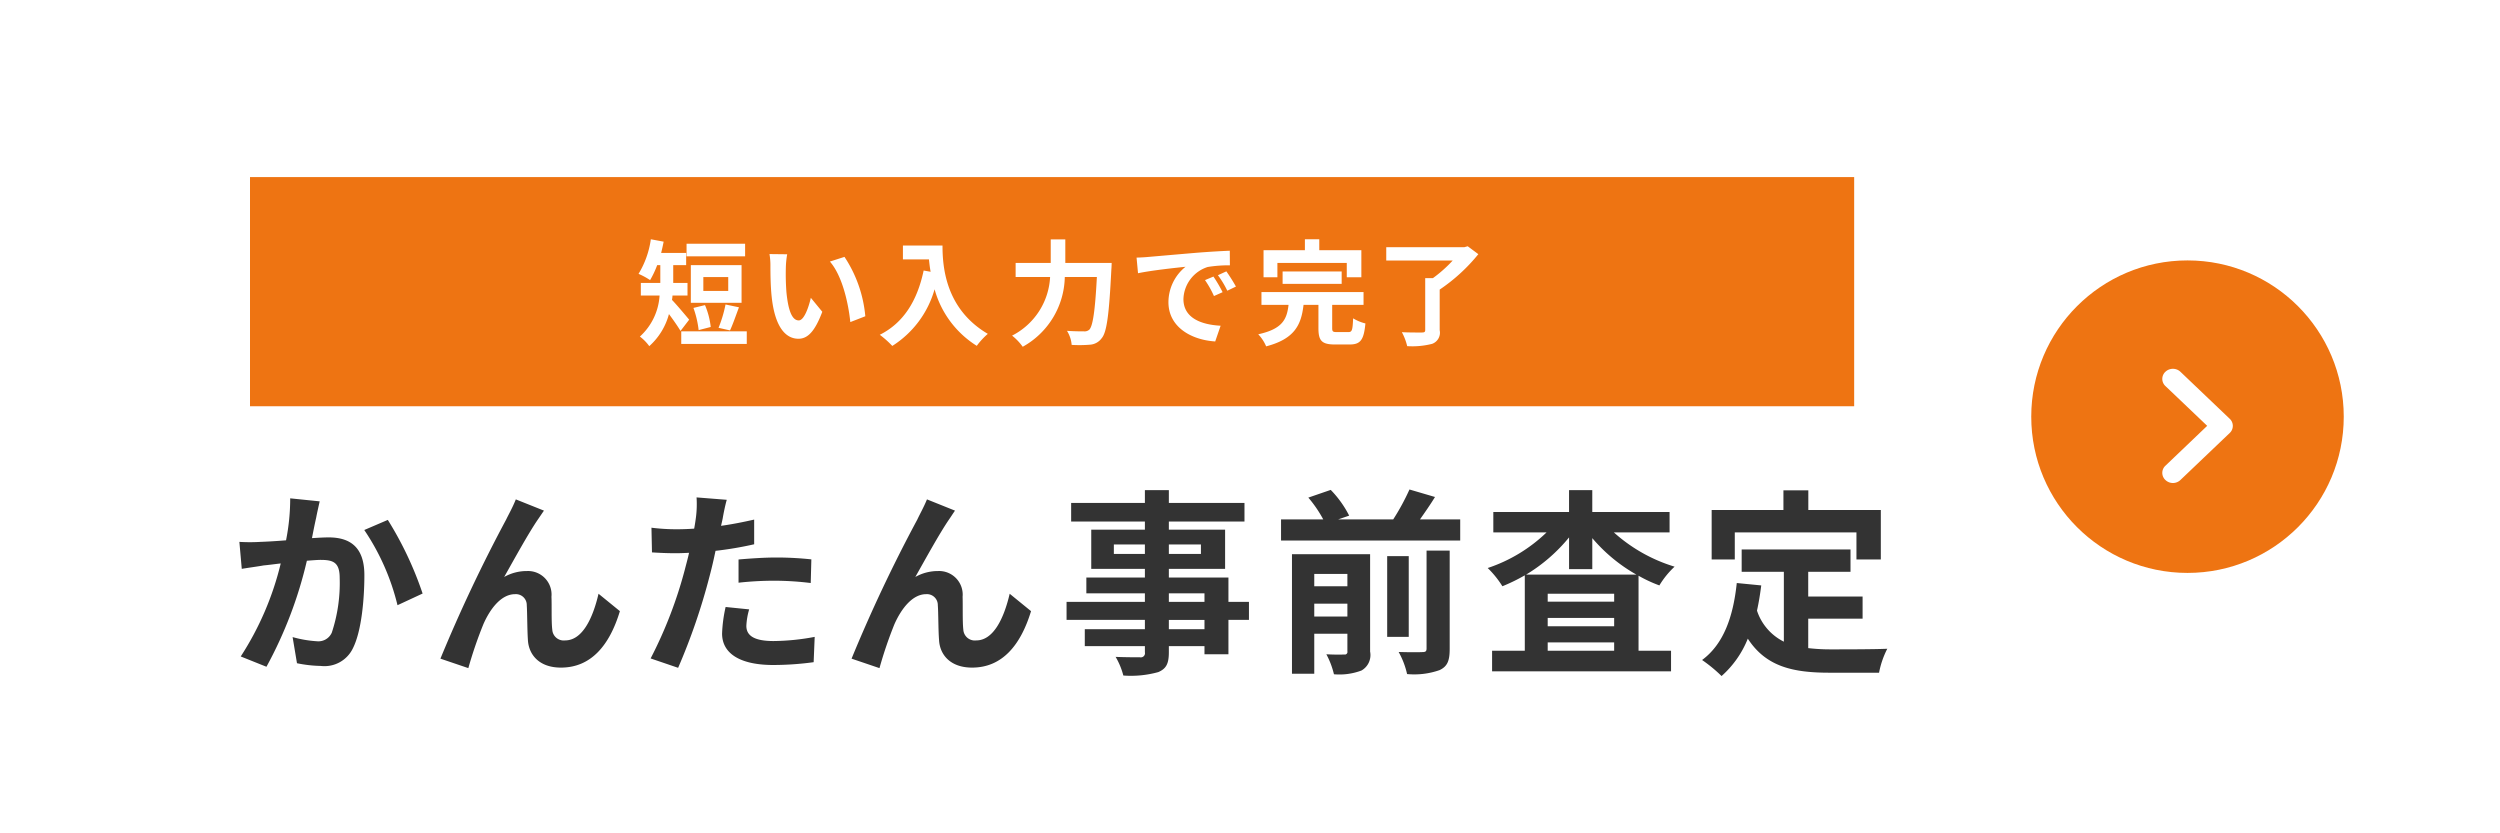
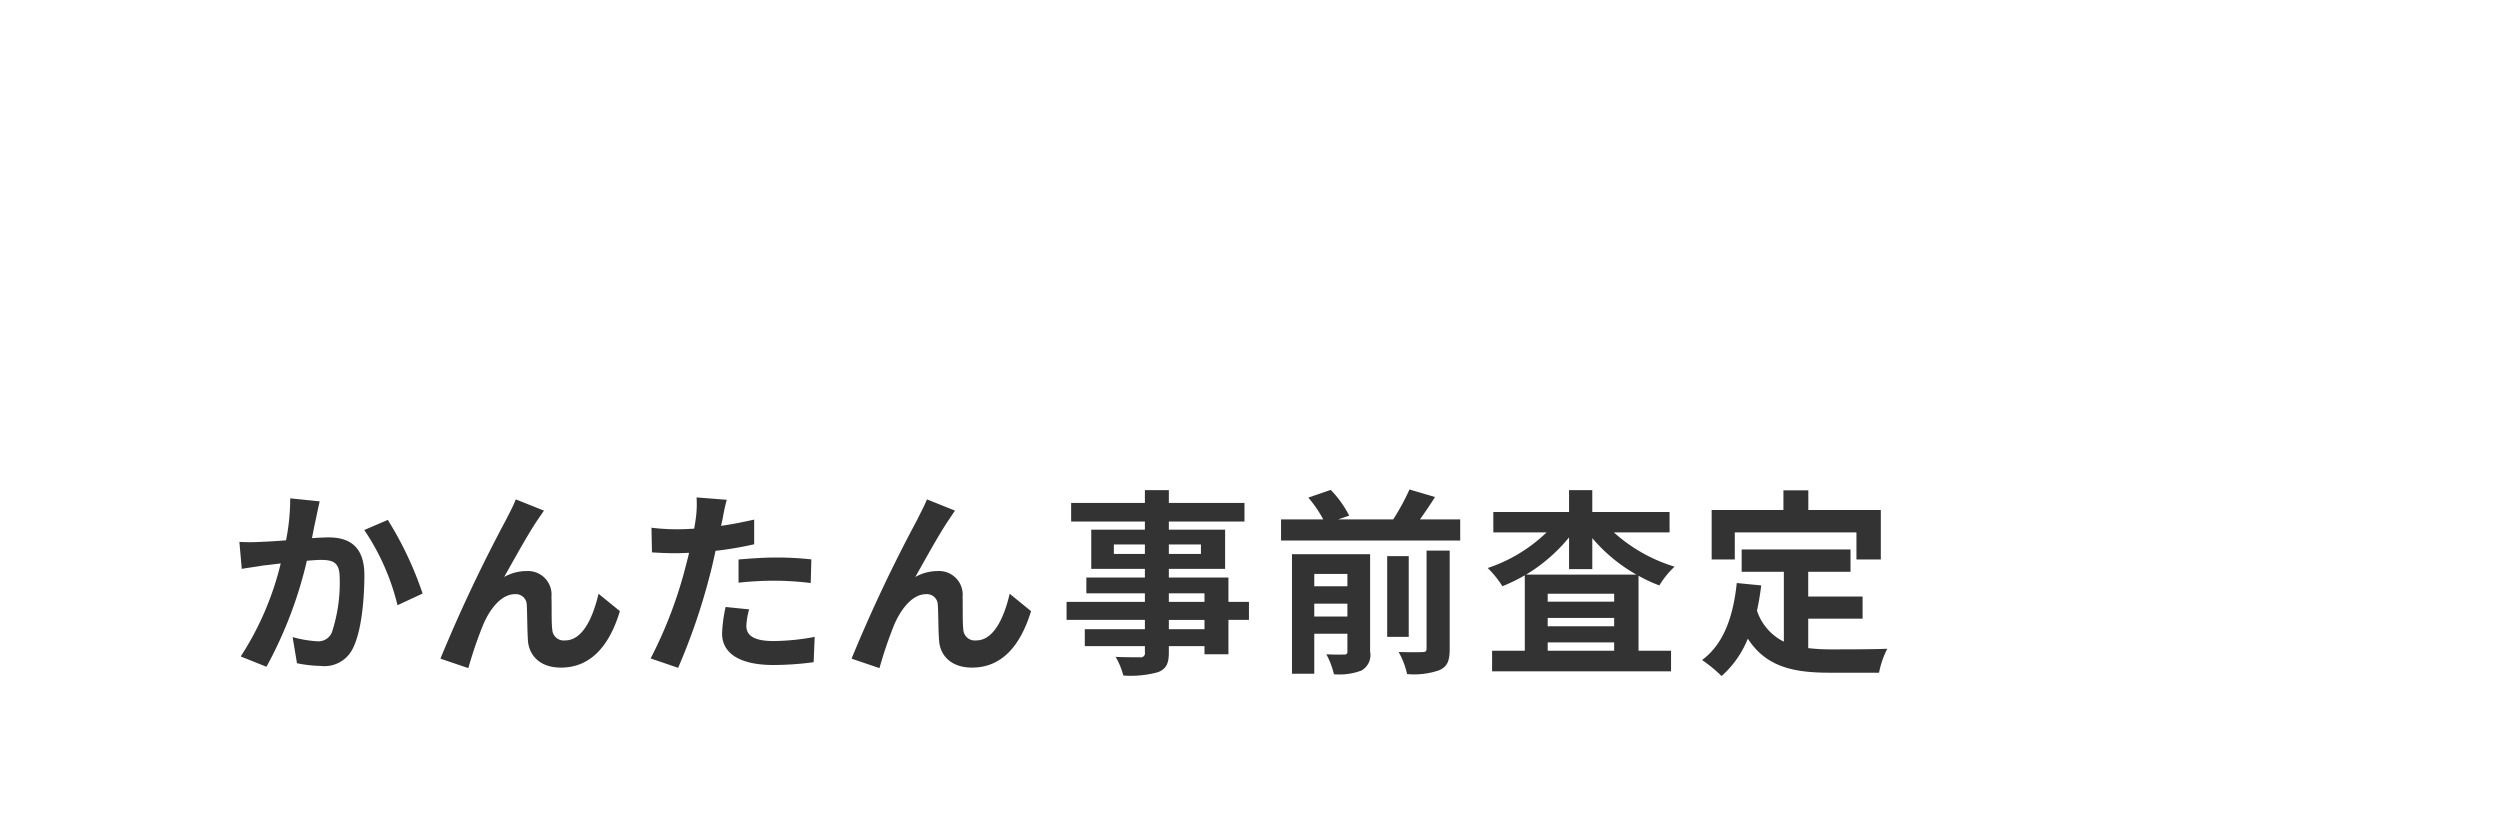
<svg xmlns="http://www.w3.org/2000/svg" id="btn_form.svg" width="240" height="80" viewBox="0 0 240 80">
  <defs>
    <style>
      .cls-1, .cls-4 {
        fill: #fff;
      }

      .cls-2 {
        fill: #ee7412;
      }

      .cls-3 {
        fill: #333;
      }

      .cls-3, .cls-4 {
        fill-rule: evenodd;
      }
    </style>
  </defs>
-   <rect id="長方形_608_のコピー_8" data-name="長方形 608 のコピー 8" class="cls-1" width="240" height="80" />
-   <rect id="角丸長方形_8_のコピー_5" data-name="角丸長方形 8 のコピー 5" class="cls-2" x="24" y="17" width="154" height="22" />
-   <path id="かんたん事前査定" class="cls-3" d="M1687.69,8613.13l-2.83-.29a20.639,20.639,0,0,1-.4,4.03c-0.97.08-1.86,0.13-2.45,0.15a17.184,17.184,0,0,1-2.03,0l0.23,2.59c0.57-.1,1.57-0.23,2.1-0.33,0.37-.03.95-0.11,1.64-0.19a28.72,28.72,0,0,1-3.84,8.93l2.47,0.99a40.185,40.185,0,0,0,3.88-10.18c0.53-.04,1-0.08,1.31-0.08,1.19,0,1.84.21,1.84,1.73a15.168,15.168,0,0,1-.76,5.26,1.408,1.408,0,0,1-1.43.82,11.041,11.041,0,0,1-2.33-.4l0.42,2.51a12.409,12.409,0,0,0,2.28.26,3.027,3.027,0,0,0,3.11-1.74c0.82-1.66,1.08-4.73,1.08-6.98,0-2.73-1.42-3.62-3.43-3.62-0.4,0-.97.03-1.6,0.07,0.13-.68.27-1.38,0.4-1.95C1687.44,8614.23,1687.58,8613.62,1687.69,8613.13Zm6.54,1.78-2.26.97a22.22,22.22,0,0,1,3.19,7.22l2.41-1.12A33.474,33.474,0,0,0,1694.23,8614.91Zm14.99-.89-2.7-1.08c-0.32.8-.68,1.42-0.93,1.94a146.022,146.022,0,0,0-6.31,13.35l2.68,0.91a40.1,40.1,0,0,1,1.45-4.23c0.68-1.54,1.74-2.87,3.04-2.87a1.045,1.045,0,0,1,1.12,1.06c0.05,0.78.04,2.34,0.11,3.35,0.08,1.38,1.06,2.64,3.17,2.64,2.91,0,4.68-2.17,5.66-5.42l-2.05-1.67c-0.55,2.36-1.55,4.48-3.21,4.48a1.1,1.1,0,0,1-1.23-1.02c-0.1-.8-0.04-2.32-0.08-3.17a2.259,2.259,0,0,0-2.35-2.47,4.4,4.4,0,0,0-2.19.57c0.95-1.68,2.28-4.11,3.21-5.48C1708.82,8614.61,1709.03,8614.29,1709.22,8614.02Zm19.7,9.48-2.26-.23a13.537,13.537,0,0,0-.34,2.55c0,1.92,1.73,3.02,4.92,3.02a29.034,29.034,0,0,0,3.87-.27l0.1-2.43a22.049,22.049,0,0,1-3.95.4c-2.04,0-2.61-.63-2.61-1.46A6.621,6.621,0,0,1,1728.92,8623.5Zm-2.15-10.52-2.9-.23a10.031,10.031,0,0,1-.06,1.92c-0.04.3-.09,0.66-0.17,1.08q-0.885.06-1.71,0.06a19.473,19.473,0,0,1-2.39-.15l0.05,2.37c0.67,0.04,1.39.08,2.3,0.08,0.4,0,.82-0.02,1.26-0.04-0.12.55-.27,1.08-0.4,1.59a41.533,41.533,0,0,1-3.29,8.55l2.64,0.9a59.435,59.435,0,0,0,3.02-8.8c0.21-.78.4-1.61,0.57-2.43a33.71,33.71,0,0,0,3.71-.63v-2.37c-1.05.24-2.11,0.45-3.18,0.6,0.06-.26.12-0.51,0.16-0.72C1726.45,8614.34,1726.62,8613.49,1726.77,8612.98Zm1.13,5.73v2.23a30.894,30.894,0,0,1,3.66-.19,28.871,28.871,0,0,1,3.27.22l0.06-2.27a31.755,31.755,0,0,0-3.35-.18C1730.33,8618.52,1728.96,8618.62,1727.9,8618.71Zm20.78-4.69-2.69-1.08c-0.33.8-.69,1.42-0.93,1.94a143.4,143.4,0,0,0-6.31,13.35l2.68,0.91a39.958,39.958,0,0,1,1.44-4.23c0.69-1.54,1.75-2.87,3.04-2.87a1.045,1.045,0,0,1,1.12,1.06c0.06,0.78.04,2.34,0.12,3.35,0.07,1.38,1.06,2.64,3.17,2.64,2.9,0,4.67-2.17,5.66-5.42l-2.05-1.67c-0.55,2.36-1.56,4.48-3.21,4.48a1.106,1.106,0,0,1-1.24-1.02c-0.09-.8-0.04-2.32-0.07-3.17a2.267,2.267,0,0,0-2.36-2.47,4.387,4.387,0,0,0-2.18.57c0.95-1.68,2.28-4.11,3.21-5.48C1748.29,8614.61,1748.49,8614.29,1748.68,8614.02Zm23.95,11.38h-3.42v-0.89h3.42v0.89Zm-3.42-3.44h3.42v0.82h-3.42v-0.82Zm-5.28-3.78v-0.91h2.98v0.91h-2.98Zm8.36-.91v0.91h-3.08v-0.91h3.08Zm4.61,5.51h-1.97v-2.34h-5.72v-0.83h5.4v-3.76h-5.4v-0.78h7.26v-1.79h-7.26v-1.23h-2.3v1.23h-7.08v1.79h7.08v0.78h-5.15v3.76h5.15v0.83h-5.62v1.52h5.62v0.82h-7.52v1.73h7.52v0.89h-5.77v1.63h5.77v0.59a0.4,0.4,0,0,1-.47.48c-0.31,0-1.43,0-2.34-.04a6.98,6.98,0,0,1,.74,1.79,9.791,9.791,0,0,0,3.36-.33c0.74-.32,1.01-0.78,1.01-1.9v-0.59h3.42v0.78h2.3v-3.3h1.97v-1.73Zm6.27,1.41v-1.24h3.18v1.24h-3.18Zm3.18-4.09v1.18h-3.18v-1.18h3.18Zm2.18-1.9h-7.5v11.48h2.14v-3.84h3.18v1.69a0.252,0.252,0,0,1-.31.3c-0.24.02-1,.02-1.71-0.02a7.994,7.994,0,0,1,.73,1.92,6.027,6.027,0,0,0,2.64-.36,1.706,1.706,0,0,0,.83-1.82v-9.35Zm5.42,9.06c0,0.27-.1.34-0.4,0.34-0.33.02-1.31,0.02-2.28-.01a7.772,7.772,0,0,1,.81,2.12,7.321,7.321,0,0,0,3.12-.38c0.76-.36.97-0.91,0.97-2.03v-9.44h-2.22v9.4Zm-1.71-8.87h-2.07v7.75h2.07v-7.75Zm1.08-3.53c0.47-.67.99-1.41,1.44-2.15l-2.45-.72a21.953,21.953,0,0,1-1.56,2.87h-5.28l1.05-.36a10.071,10.071,0,0,0-1.77-2.47l-2.15.74a11.771,11.771,0,0,1,1.43,2.09h-4.05v2.03h17.2v-2.03h-3.86Zm10.19,5.3a15.936,15.936,0,0,0,4.12-3.57v3.05h2.23v-2.98a15.634,15.634,0,0,0,4.23,3.5h-10.58Zm2.07,7.31v-0.8h6.38v0.8h-6.38Zm0-3.15h6.38v0.8h-6.38v-0.8Zm6.38-1.56h-6.38V8622h6.38v0.76Zm5.32-6.65v-1.96h-7.42v-2.1h-2.23v2.1h-7.27v1.96h5.11a14.894,14.894,0,0,1-5.65,3.42,9.331,9.331,0,0,1,1.41,1.75,17.058,17.058,0,0,0,2.15-1.05v7.24h-3.14v1.98h17.18v-1.98h-3.12v-7.2a12.926,12.926,0,0,0,2,.93,8.335,8.335,0,0,1,1.46-1.8,15.4,15.4,0,0,1-5.83-3.29h5.35Zm6.26,0h11.68v2.6h2.34v-4.75h-6.96v-1.89h-2.39v1.89h-6.89v4.75h2.22v-2.6Zm7.05,8.28h5.22v-2.12h-5.22v-2.38h4.06v-2.14H1824.2v2.14h4.05v6.71a5.1,5.1,0,0,1-2.58-2.98c0.17-.76.3-1.56,0.41-2.42l-2.35-.23c-0.34,3.25-1.27,5.87-3.33,7.39a13.957,13.957,0,0,1,1.87,1.54,9.5,9.5,0,0,0,2.52-3.59c1.75,2.7,4.35,3.27,7.85,3.27h4.75a8.455,8.455,0,0,1,.79-2.3c-1.27.06-4.4,0.06-5.43,0.06a18.505,18.505,0,0,1-2.16-.12v-2.83Z" transform="translate(-1657 -8565)" />
+   <path id="かんたん事前査定" class="cls-3" d="M1687.69,8613.13l-2.83-.29a20.639,20.639,0,0,1-.4,4.03c-0.97.08-1.86,0.13-2.45,0.15a17.184,17.184,0,0,1-2.03,0l0.23,2.59c0.57-.1,1.57-0.23,2.1-0.33,0.37-.03.95-0.11,1.64-0.19a28.72,28.72,0,0,1-3.84,8.93l2.47,0.99a40.185,40.185,0,0,0,3.88-10.18c0.53-.04,1-0.08,1.31-0.08,1.19,0,1.84.21,1.84,1.73a15.168,15.168,0,0,1-.76,5.26,1.408,1.408,0,0,1-1.43.82,11.041,11.041,0,0,1-2.33-.4l0.42,2.51a12.409,12.409,0,0,0,2.28.26,3.027,3.027,0,0,0,3.11-1.74c0.82-1.66,1.08-4.73,1.08-6.98,0-2.73-1.42-3.62-3.43-3.62-0.4,0-.97.03-1.6,0.07,0.13-.68.27-1.38,0.4-1.95C1687.44,8614.23,1687.58,8613.62,1687.69,8613.13Zm6.54,1.78-2.26.97a22.22,22.22,0,0,1,3.19,7.22l2.41-1.12A33.474,33.474,0,0,0,1694.23,8614.91Zm14.99-.89-2.7-1.08c-0.32.8-.68,1.42-0.93,1.94a146.022,146.022,0,0,0-6.31,13.35l2.68,0.91a40.1,40.1,0,0,1,1.45-4.23c0.68-1.54,1.74-2.87,3.04-2.87a1.045,1.045,0,0,1,1.12,1.06c0.05,0.78.04,2.34,0.11,3.35,0.08,1.38,1.06,2.64,3.17,2.64,2.91,0,4.68-2.17,5.66-5.42l-2.05-1.67c-0.55,2.36-1.55,4.48-3.21,4.48a1.1,1.1,0,0,1-1.23-1.02c-0.1-.8-0.04-2.32-0.08-3.17a2.259,2.259,0,0,0-2.35-2.47,4.4,4.4,0,0,0-2.19.57c0.95-1.68,2.28-4.11,3.21-5.48C1708.82,8614.61,1709.03,8614.29,1709.22,8614.02Zm19.7,9.48-2.26-.23a13.537,13.537,0,0,0-.34,2.55c0,1.92,1.73,3.02,4.92,3.02a29.034,29.034,0,0,0,3.87-.27l0.1-2.43a22.049,22.049,0,0,1-3.95.4c-2.04,0-2.61-.63-2.61-1.46A6.621,6.621,0,0,1,1728.92,8623.5Zm-2.15-10.52-2.9-.23a10.031,10.031,0,0,1-.06,1.92c-0.04.3-.09,0.66-0.17,1.08q-0.885.06-1.71,0.06a19.473,19.473,0,0,1-2.39-.15l0.05,2.37c0.67,0.04,1.39.08,2.3,0.08,0.4,0,.82-0.02,1.26-0.04-0.12.55-.27,1.08-0.4,1.59a41.533,41.533,0,0,1-3.29,8.55l2.64,0.9a59.435,59.435,0,0,0,3.02-8.8c0.21-.78.4-1.61,0.57-2.43a33.71,33.71,0,0,0,3.71-.63v-2.37c-1.05.24-2.11,0.45-3.18,0.6,0.06-.26.12-0.51,0.16-0.72C1726.45,8614.34,1726.62,8613.49,1726.77,8612.98Zm1.13,5.73v2.23a30.894,30.894,0,0,1,3.66-.19,28.871,28.871,0,0,1,3.27.22l0.06-2.27a31.755,31.755,0,0,0-3.35-.18C1730.33,8618.52,1728.96,8618.62,1727.9,8618.71Zm20.78-4.69-2.69-1.08c-0.33.8-.69,1.42-0.93,1.94a143.4,143.4,0,0,0-6.31,13.35l2.68,0.91a39.958,39.958,0,0,1,1.44-4.23c0.69-1.54,1.75-2.87,3.04-2.87a1.045,1.045,0,0,1,1.12,1.06c0.06,0.78.04,2.34,0.12,3.35,0.07,1.38,1.06,2.64,3.17,2.64,2.9,0,4.67-2.17,5.66-5.42l-2.05-1.67c-0.55,2.36-1.56,4.48-3.21,4.48a1.106,1.106,0,0,1-1.24-1.02c-0.09-.8-0.04-2.32-0.07-3.17a2.267,2.267,0,0,0-2.36-2.47,4.387,4.387,0,0,0-2.18.57c0.95-1.68,2.28-4.11,3.21-5.48C1748.29,8614.61,1748.49,8614.29,1748.68,8614.02Zm23.95,11.38h-3.42v-0.89h3.42v0.89Zm-3.42-3.44h3.42v0.82h-3.42v-0.82Zm-5.28-3.78v-0.91h2.98v0.91Zm8.36-.91v0.91h-3.08v-0.91h3.08Zm4.61,5.51h-1.97v-2.34h-5.72v-0.83h5.4v-3.76h-5.4v-0.78h7.26v-1.79h-7.26v-1.23h-2.3v1.23h-7.08v1.79h7.08v0.78h-5.15v3.76h5.15v0.83h-5.62v1.52h5.62v0.82h-7.52v1.73h7.52v0.89h-5.77v1.63h5.77v0.59a0.4,0.4,0,0,1-.47.48c-0.31,0-1.43,0-2.34-.04a6.98,6.98,0,0,1,.74,1.79,9.791,9.791,0,0,0,3.36-.33c0.74-.32,1.01-0.78,1.01-1.9v-0.59h3.42v0.78h2.3v-3.3h1.97v-1.73Zm6.27,1.41v-1.24h3.18v1.24h-3.18Zm3.18-4.09v1.18h-3.18v-1.18h3.18Zm2.18-1.9h-7.5v11.48h2.14v-3.84h3.18v1.69a0.252,0.252,0,0,1-.31.3c-0.24.02-1,.02-1.71-0.02a7.994,7.994,0,0,1,.73,1.92,6.027,6.027,0,0,0,2.64-.36,1.706,1.706,0,0,0,.83-1.82v-9.35Zm5.42,9.06c0,0.27-.1.34-0.4,0.34-0.33.02-1.31,0.02-2.28-.01a7.772,7.772,0,0,1,.81,2.12,7.321,7.321,0,0,0,3.12-.38c0.76-.36.97-0.91,0.97-2.03v-9.44h-2.22v9.4Zm-1.71-8.87h-2.07v7.75h2.07v-7.75Zm1.08-3.53c0.47-.67.99-1.41,1.44-2.15l-2.45-.72a21.953,21.953,0,0,1-1.56,2.87h-5.28l1.05-.36a10.071,10.071,0,0,0-1.77-2.47l-2.15.74a11.771,11.771,0,0,1,1.43,2.09h-4.05v2.03h17.2v-2.03h-3.86Zm10.19,5.3a15.936,15.936,0,0,0,4.12-3.57v3.05h2.23v-2.98a15.634,15.634,0,0,0,4.23,3.5h-10.58Zm2.07,7.31v-0.8h6.38v0.8h-6.38Zm0-3.15h6.38v0.8h-6.38v-0.8Zm6.38-1.56h-6.38V8622h6.38v0.76Zm5.32-6.65v-1.96h-7.42v-2.1h-2.23v2.1h-7.27v1.96h5.11a14.894,14.894,0,0,1-5.65,3.42,9.331,9.331,0,0,1,1.41,1.75,17.058,17.058,0,0,0,2.15-1.05v7.24h-3.14v1.98h17.18v-1.98h-3.12v-7.2a12.926,12.926,0,0,0,2,.93,8.335,8.335,0,0,1,1.46-1.8,15.4,15.4,0,0,1-5.83-3.29h5.35Zm6.26,0h11.68v2.6h2.34v-4.75h-6.96v-1.89h-2.39v1.89h-6.89v4.75h2.22v-2.6Zm7.05,8.28h5.22v-2.12h-5.22v-2.38h4.06v-2.14H1824.2v2.14h4.05v6.71a5.1,5.1,0,0,1-2.58-2.98c0.17-.76.3-1.56,0.41-2.42l-2.35-.23c-0.34,3.25-1.27,5.87-3.33,7.39a13.957,13.957,0,0,1,1.87,1.54,9.5,9.5,0,0,0,2.52-3.59c1.75,2.7,4.35,3.27,7.85,3.27h4.75a8.455,8.455,0,0,1,.79-2.3c-1.27.06-4.4,0.06-5.43,0.06a18.505,18.505,0,0,1-2.16-.12v-2.83Z" transform="translate(-1657 -8565)" />
  <path id="短い入力で完了" class="cls-4" d="M1728.53,8588.4h-5.62v1.21h5.62v-1.21Zm-1.62,4.53h-2.39v-1.33h2.39v1.33Zm1.28-2.48h-4.87v3.62h4.87v-3.62Zm-1.11,6.27c0.26-.54.56-1.42,0.86-2.22l-1.29-.27a12.146,12.146,0,0,1-.67,2.24Zm-1.85-.33a7.436,7.436,0,0,0-.55-2.1l-1.11.27a9.416,9.416,0,0,1,.5,2.13Zm-2.07-.7c-0.24-.29-1.21-1.45-1.65-1.9a3.2,3.2,0,0,0,.05-0.42H1723v-1.21h-1.37v-1.71h1.24v-1.17h-2.4q0.135-.54.24-1.08l-1.23-.23a8.667,8.667,0,0,1-1.18,3.32,6.946,6.946,0,0,1,1.11.6,8.84,8.84,0,0,0,.68-1.44h0.3v1.71h-1.87v1.21h1.8a5.8,5.8,0,0,1-1.89,3.94,4.371,4.371,0,0,1,.9.92,6.3,6.3,0,0,0,1.89-3.08c0.4,0.54.85,1.18,1.11,1.62Zm-0.76,1.12v1.21h6.29v-1.21h-6.29Zm10.17-7.4-1.7-.02a6.256,6.256,0,0,1,.09,1.12c0,0.67.01,1.96,0.12,2.97,0.31,2.95,1.36,4.04,2.57,4.04,0.88,0,1.57-.68,2.29-2.59l-1.1-1.34c-0.2.88-.64,2.17-1.16,2.17-0.69,0-1.02-1.09-1.18-2.68a23.24,23.24,0,0,1-.06-2.33A8.4,8.4,0,0,1,1732.57,8589.41Zm5.5,0.25-1.4.45c1.2,1.37,1.78,4.04,1.96,5.81l1.44-.56A12.3,12.3,0,0,0,1738.07,8589.66Zm5.61-1.09v1.33h2.5c0.04,0.38.08,0.77,0.16,1.19l-0.67-.12c-0.61,2.89-1.92,5.02-4.21,6.17a9.023,9.023,0,0,1,1.2,1.07,9.488,9.488,0,0,0,4.06-5.44,9.332,9.332,0,0,0,4.05,5.43,6.891,6.891,0,0,1,1.06-1.15c-4.05-2.38-4.35-6.4-4.35-8.48h-3.8Zm15.59,1.67v-2.26h-1.4v2.26h-3.37v1.35h3.31a6.7,6.7,0,0,1-3.65,5.63,5.166,5.166,0,0,1,1.02,1.07,7.821,7.821,0,0,0,4.04-6.7h3.08c-0.17,3.26-.39,4.7-0.72,5.05a0.673,0.673,0,0,1-.52.17c-0.29,0-.94,0-1.63-0.05a3.006,3.006,0,0,1,.45,1.35,12.314,12.314,0,0,0,1.76-.02,1.5,1.5,0,0,0,1.12-.62c0.49-.57.71-2.22,0.93-6.6,0.02-.18.03-0.63,0.03-0.63h-4.45Zm6.84-.51,0.14,1.5c1.28-.27,3.52-0.51,4.56-0.62a4.385,4.385,0,0,0-1.64,3.4c0,2.38,2.18,3.62,4.49,3.77l0.52-1.51c-1.88-.1-3.57-0.75-3.57-2.56a3.339,3.339,0,0,1,2.33-3.08,12.653,12.653,0,0,1,2.13-.16l-0.01-1.4c-0.79.03-1.98,0.1-3.12,0.19-2.01.17-3.83,0.33-4.75,0.41C1766.98,8589.69,1766.55,8589.72,1766.11,8589.73Zm7.38,1.82-0.81.34a9.349,9.349,0,0,1,.86,1.53l0.83-.37A13.357,13.357,0,0,0,1773.49,8591.55Zm1.24-.5-0.81.37a8.92,8.92,0,0,1,.9,1.49l0.83-.4A16.418,16.418,0,0,0,1774.73,8591.05Zm4.9-.81h6.66v1.38h1.4v-2.6h-4.04v-1.05h-1.38v1.05h-3.97v2.6h1.33v-1.38Zm6.17,2.01v-1.19h-5.67v1.19h5.67Zm-0.45,4.63c-0.4,0-.46-0.05-0.46-0.4v-2.21h3.01v-1.23h-9.8v1.23h2.6c-0.16,1.36-.56,2.31-2.91,2.82a3.875,3.875,0,0,1,.76,1.16c2.76-.72,3.37-2.09,3.59-3.98h1.43v2.23c0,1.19.3,1.57,1.58,1.57h1.41c1.04,0,1.37-.42,1.52-2.02a4.137,4.137,0,0,1-1.18-.49c-0.05,1.14-.1,1.32-0.46,1.32h-1.09Zm12.55-8.24-0.32.09h-7.5v1.28h6.38a12.754,12.754,0,0,1-1.9,1.69h-0.74v4.98c0,0.19-.08.24-0.32,0.24s-1.15.01-1.92-.03a5.446,5.446,0,0,1,.51,1.34,7.674,7.674,0,0,0,2.39-.22,1.137,1.137,0,0,0,.73-1.31v-3.9a16.954,16.954,0,0,0,3.71-3.4Z" transform="translate(-1657 -8565)" />
-   <circle id="楕円形_605" data-name="楕円形 605" class="cls-2" cx="210" cy="40" r="15" />
-   <path id="シェイプ_638" data-name="シェイプ 638" class="cls-4" d="M1865.6,8611.37a1.048,1.048,0,0,1-.72-0.29,0.932,0.932,0,0,1,0-1.37l4.01-3.83-4.01-3.82a0.932,0.932,0,0,1,0-1.37,1.052,1.052,0,0,1,1.44,0l4.73,4.51a0.932,0.932,0,0,1,0,1.37l-4.73,4.51A1.048,1.048,0,0,1,1865.6,8611.37Z" transform="translate(-1657 -8565)" />
</svg>